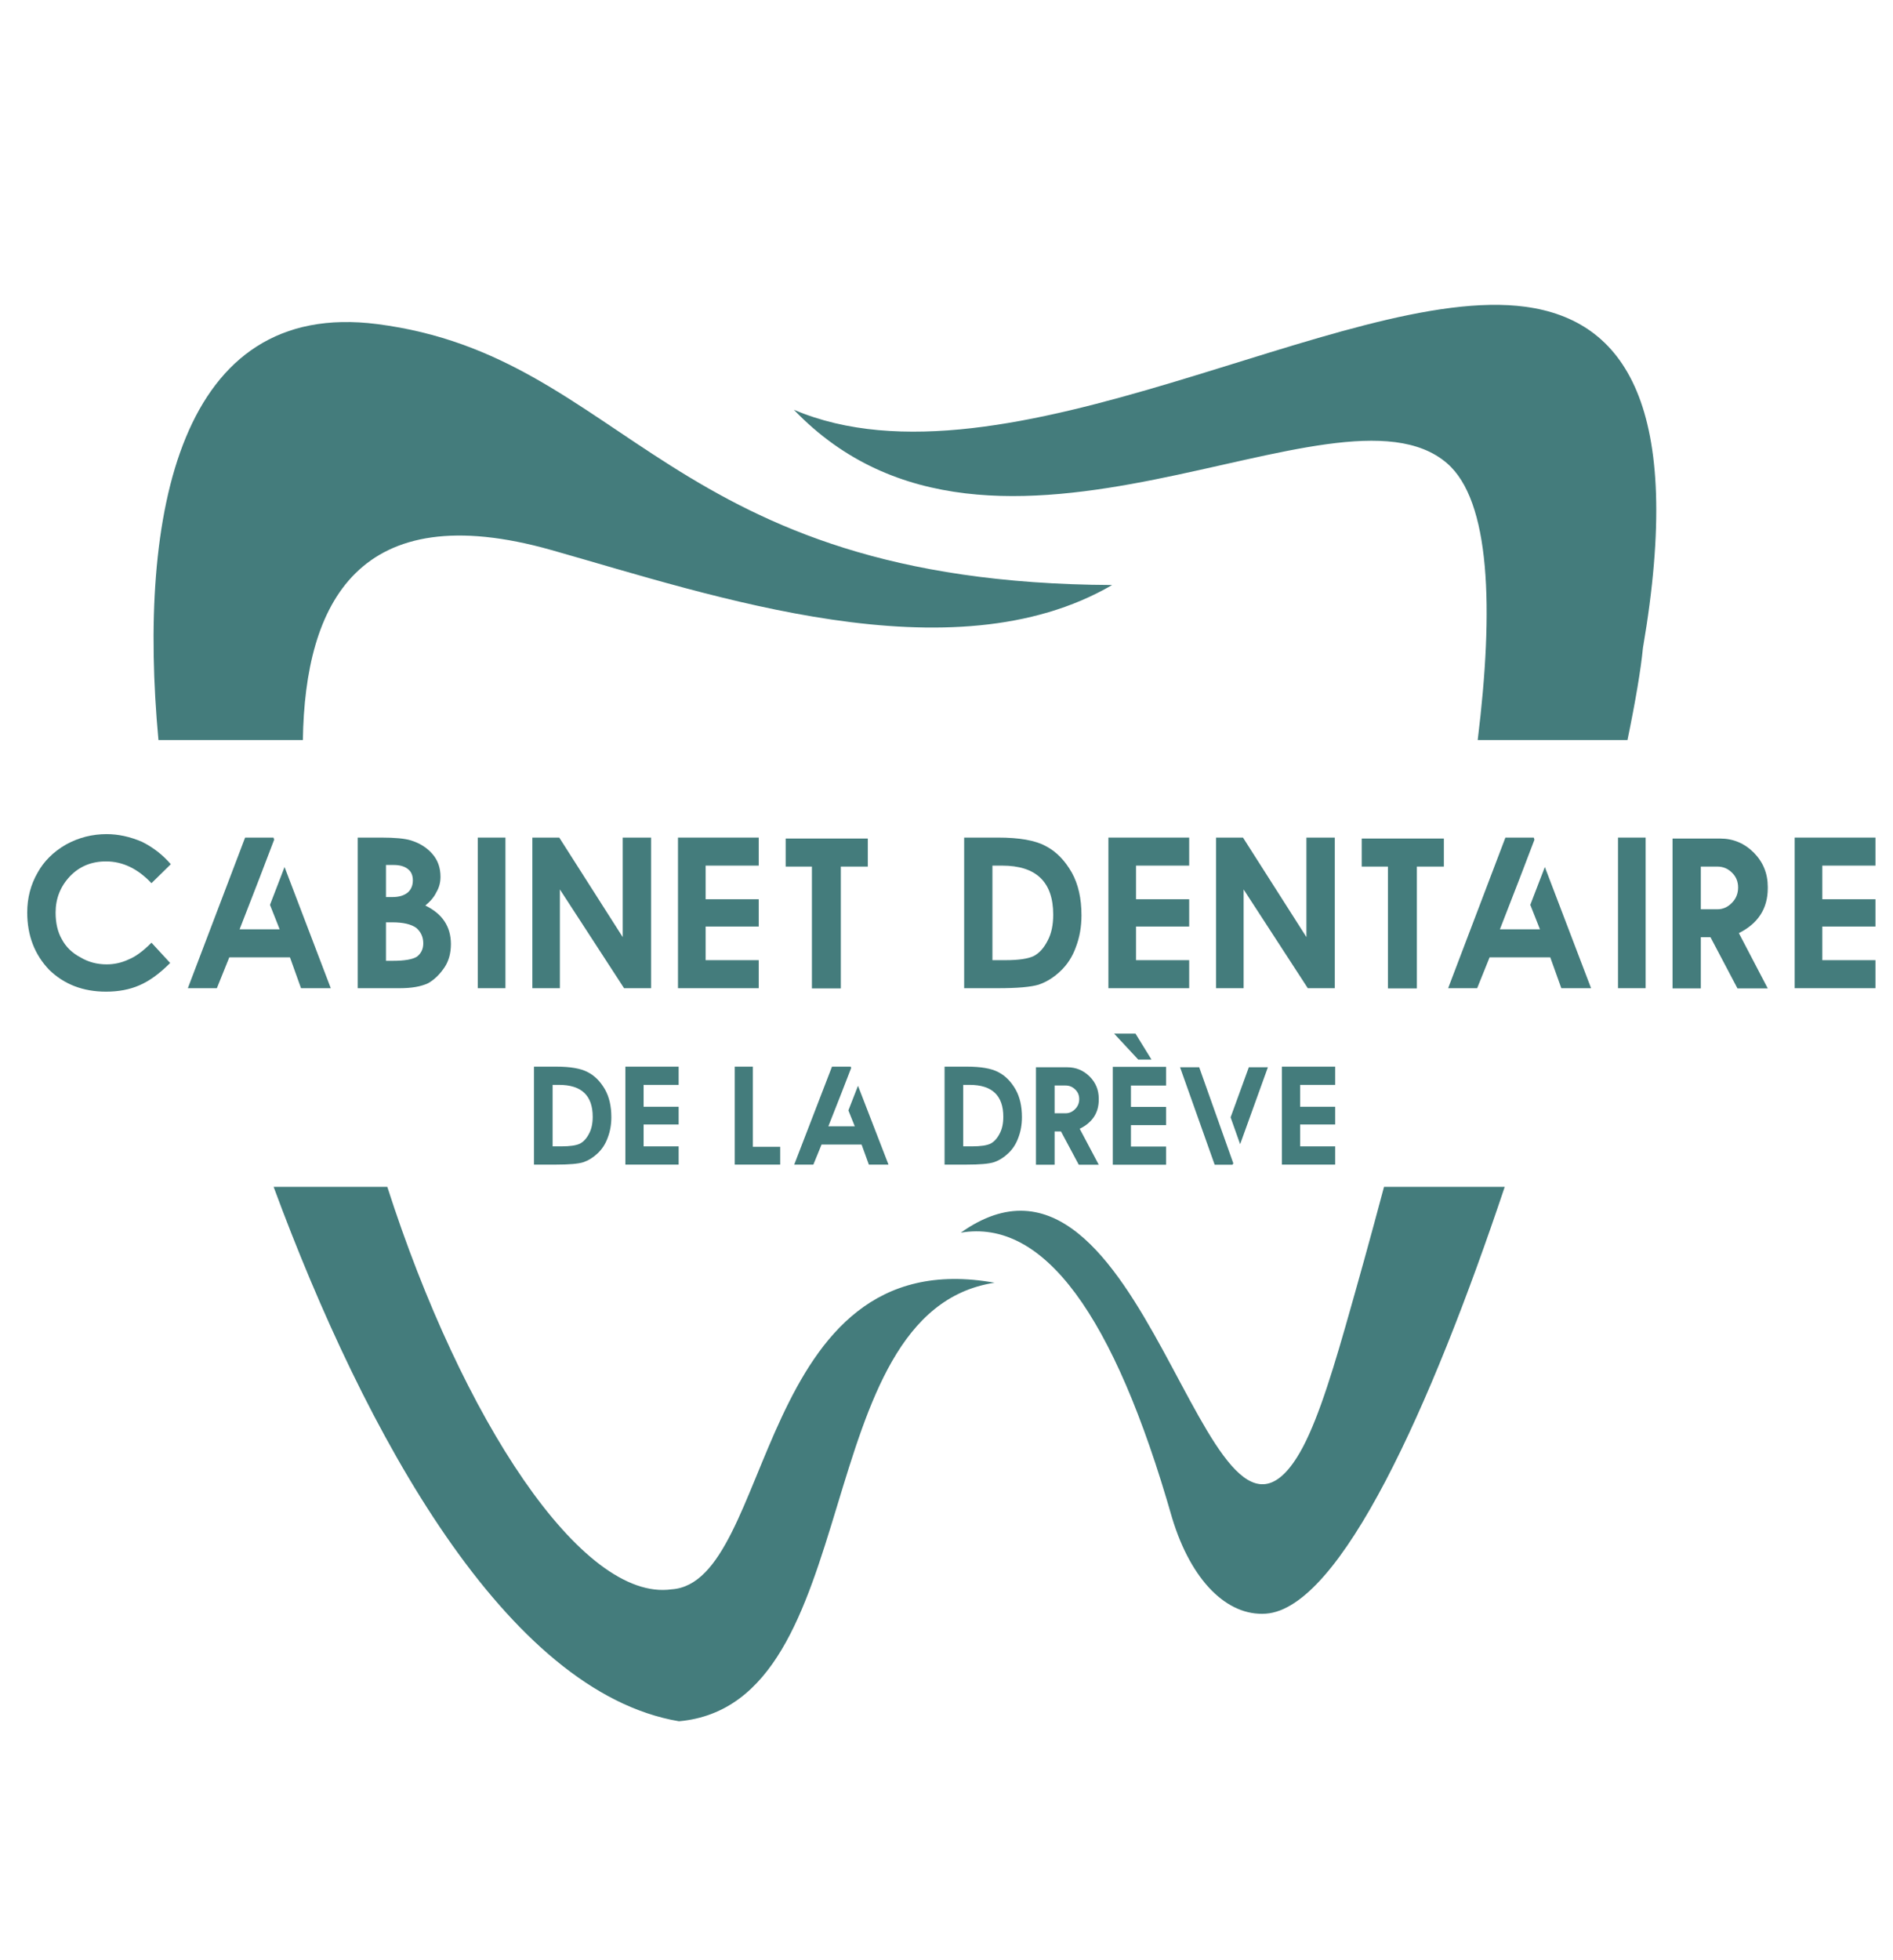
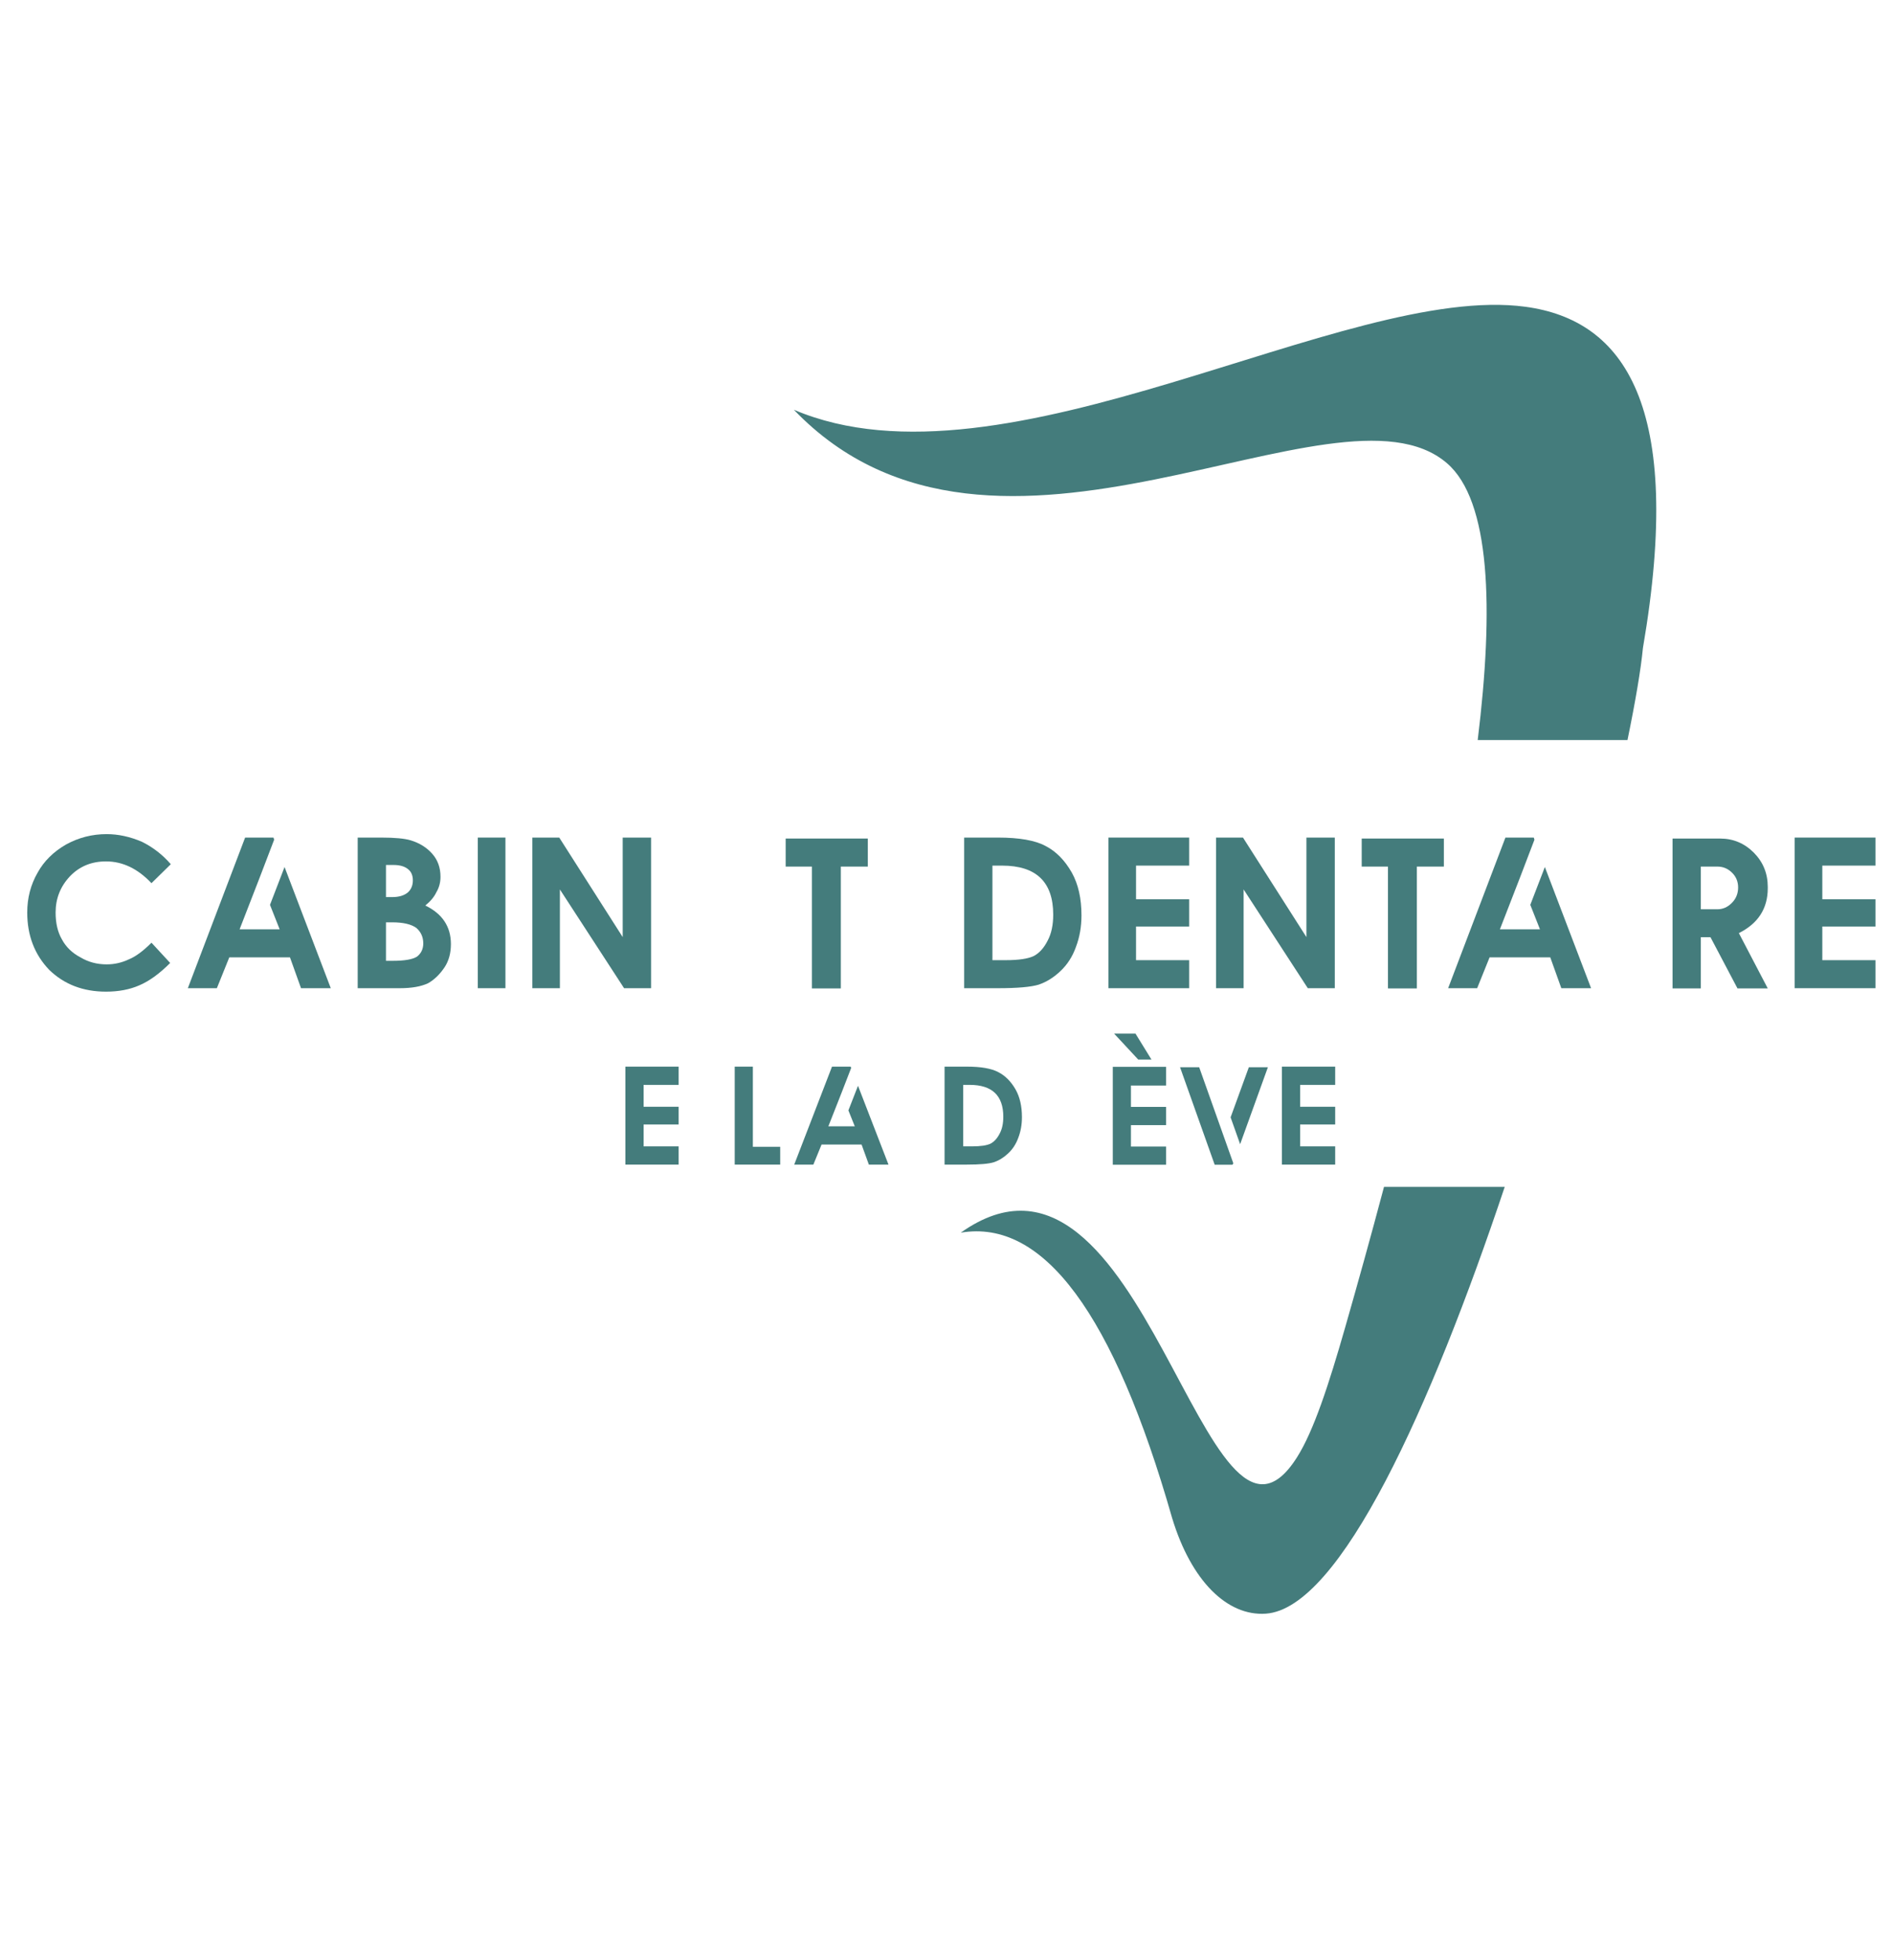
<svg xmlns="http://www.w3.org/2000/svg" version="1.1" id="Calque_1" x="0px" y="0px" width="260px" height="269px" viewBox="0 0 260 269" enable-background="new 0 0 260 269" xml:space="preserve">
  <g>
    <path fill="#447C7C" d="M14.557,136.124c-3.134,0-5.727-0.992-7.781-2.975c-2.023-2.102-3.036-4.731-3.036-7.889   c0-2.002,0.476-3.828,1.43-5.477c0.866-1.569,2.161-2.851,3.883-3.848c1.732-0.957,3.595-1.435,5.591-1.435   c1.596,0,3.211,0.35,4.846,1.05c1.518,0.75,2.841,1.776,3.97,3.079l-2.657,2.605c-1.878-1.994-3.96-2.99-6.247-2.99   c-1.985,0-3.63,0.676-4.934,2.028c-1.324,1.401-1.985,3.064-1.985,4.988c0,1.451,0.282,2.669,0.847,3.656   c0.564,1.066,1.42,1.9,2.569,2.501c1.07,0.642,2.267,0.962,3.591,0.962c1.061,0,2.073-0.227,3.036-0.681   c0.934-0.375,1.975-1.14,3.124-2.294l2.569,2.783c-0.76,0.76-1.495,1.394-2.204,1.902c-0.71,0.508-1.397,0.9-2.059,1.177   C17.797,135.838,16.279,136.124,14.557,136.124" />
    <polygon fill="#447C7C" points="45.432,135.65 41.345,135.65 39.827,131.417 31.492,131.417 29.785,135.65 25.799,135.65    33.667,114.973 37.565,114.973 37.652,115.269 35.667,120.464 32.908,127.569 38.411,127.569 37.083,124.209 39.083,119.014  " />
    <path fill="#447C7C" d="M54.91,135.65h-5.781v-20.677h3.226c1.878,0,3.236,0.128,4.073,0.385c1.217,0.375,2.199,0.992,2.948,1.85   c0.75,0.849,1.125,1.9,1.125,3.153c0,0.78-0.189,1.485-0.569,2.117c-0.302,0.641-0.808,1.248-1.518,1.82   c2.345,1.135,3.518,2.901,3.518,5.298c0,1.234-0.288,2.29-0.861,3.167c-0.662,0.987-1.421,1.723-2.277,2.206   C57.829,135.424,56.535,135.65,54.91,135.65 M53.873,123.144c0.935,0,1.659-0.222,2.175-0.666c0.438-0.415,0.656-0.958,0.656-1.628   c0-0.681-0.218-1.194-0.656-1.539c-0.467-0.385-1.129-0.577-1.985-0.577h-1.051v4.411H53.873z M53.96,131.891   c1.605,0,2.71-0.192,3.314-0.577c0.574-0.444,0.861-1.051,0.861-1.821c0-0.858-0.316-1.563-0.949-2.116   c-0.71-0.513-1.814-0.77-3.313-0.77h-0.861v5.284H53.96z" />
    <rect x="65.626" y="114.973" fill="#447C7C" width="3.795" height="20.677" />
    <polygon fill="#447C7C" points="89.423,135.65 85.716,135.65 76.899,122.093 76.899,135.65 73.119,135.65 73.119,114.973    76.812,114.973 85.526,128.635 85.526,114.973 89.423,114.973  " />
-     <polygon fill="#447C7C" points="104.213,135.65 93.12,135.65 93.12,114.973 104.213,114.973 104.213,118.822 96.915,118.822    96.915,123.439 104.213,123.439 104.213,127.184 96.915,127.184 96.915,131.802 104.213,131.802  " />
    <polygon fill="#447C7C" points="115.486,135.68 111.516,135.68 111.516,118.955 107.91,118.955 107.91,115.106 119.193,115.106    119.193,118.955 115.486,118.955  " />
    <path fill="#447C7C" d="M137.067,135.65h-4.642v-20.677h4.642c2.938,0,5.118,0.385,6.539,1.155c1.44,0.74,2.643,1.958,3.606,3.656   c0.885,1.588,1.327,3.542,1.327,5.861c0,1.559-0.253,3.005-0.759,4.337c-0.477,1.342-1.202,2.462-2.175,3.36   c-0.896,0.849-1.878,1.456-2.948,1.821C141.587,135.487,139.724,135.65,137.067,135.65 M138.118,131.802   c1.8,0,3.095-0.192,3.883-0.577c0.759-0.405,1.392-1.11,1.897-2.117c0.506-0.947,0.759-2.131,0.759-3.552   c0-4.489-2.34-6.734-7.021-6.734h-1.329v12.98H138.118z" />
    <polygon fill="#447C7C" points="163.331,135.65 152.236,135.65 152.236,114.973 163.331,114.973 163.331,118.822 156.032,118.822    156.032,123.439 163.331,123.439 163.331,127.184 156.032,127.184 156.032,131.802 163.331,131.802  " />
    <polygon fill="#447C7C" points="183.332,135.65 179.624,135.65 170.808,122.093 170.808,135.65 167.027,135.65 167.027,114.973    170.72,114.973 179.435,128.635 179.435,114.973 183.332,114.973  " />
    <polygon fill="#447C7C" points="194.604,135.68 190.634,135.68 190.634,118.955 187.029,118.955 187.029,115.106 198.312,115.106    198.312,118.955 194.604,118.955  " />
    <polygon fill="#447C7C" points="218.532,135.65 214.444,135.65 212.927,131.417 204.592,131.417 202.885,135.65 198.899,135.65    206.767,114.973 210.665,114.973 210.752,115.269 208.767,120.464 206.008,127.569 211.512,127.569 210.183,124.209    212.183,119.014  " />
-     <rect x="222.229" y="114.973" fill="#447C7C" width="3.795" height="20.677" />
    <path fill="#447C7C" d="M242.799,135.68h-4.159l-3.708-7.03h-1.328v7.03h-3.883v-20.573h6.539c1.79,0,3.333,0.646,4.627,1.939   c1.274,1.292,1.912,2.857,1.912,4.692v0.192c0,2.783-1.323,4.835-3.97,6.157L242.799,135.68z M235.881,124.816   c0.759,0,1.426-0.296,1.999-0.888c0.564-0.572,0.847-1.273,0.847-2.102c0-0.818-0.282-1.5-0.847-2.042   c-0.554-0.552-1.221-0.829-1.999-0.829h-2.277v5.861H235.881z" />
    <polygon fill="#447C7C" points="257.59,135.65 246.496,135.65 246.496,114.973 257.59,114.973 257.59,118.822 250.291,118.822    250.291,123.439 257.59,123.439 257.59,127.184 250.291,127.184 250.291,131.802 257.59,131.802  " />
-     <path fill="#447C7C" d="M76.401,159.866h-3.061v-13.448h3.061c1.939,0,3.376,0.25,4.313,0.75c0.95,0.481,1.743,1.274,2.378,2.378   c0.584,1.033,0.875,2.304,0.875,3.812c0,1.014-0.167,1.954-0.5,2.82c-0.315,0.873-0.793,1.602-1.435,2.186   c-0.591,0.552-1.239,0.946-1.944,1.184C79.383,159.76,78.154,159.866,76.401,159.866 M77.095,157.362   c1.188,0,2.041-0.125,2.561-0.375c0.5-0.263,0.918-0.722,1.251-1.376c0.334-0.616,0.5-1.387,0.5-2.312   c0-2.919-1.543-4.38-4.63-4.38h-0.876v8.442H77.095z" />
    <polygon fill="#447C7C" points="93.21,159.866 85.894,159.866 85.894,146.417 93.21,146.417 93.21,148.921 88.397,148.921    88.397,151.924 93.21,151.924 93.21,154.359 88.397,154.359 88.397,157.362 93.21,157.362  " />
    <polygon fill="#447C7C" points="107.16,159.866 100.912,159.866 100.912,146.417 103.405,146.417 103.405,157.421 107.16,157.421     " />
    <polygon fill="#447C7C" points="122.033,159.866 119.337,159.866 118.336,157.112 112.839,157.112 111.713,159.866    109.084,159.866 114.274,146.417 116.844,146.417 116.902,146.609 115.593,149.988 113.773,154.609 117.402,154.609    116.526,152.424 117.845,149.045  " />
    <path fill="#447C7C" d="M132.796,159.866h-3.062v-13.448h3.062c1.938,0,3.375,0.25,4.312,0.75c0.949,0.481,1.743,1.274,2.378,2.378   c0.584,1.033,0.876,2.304,0.876,3.812c0,1.014-0.167,1.954-0.5,2.82c-0.315,0.873-0.793,1.602-1.436,2.186   c-0.59,0.552-1.237,0.946-1.943,1.184C135.776,159.76,134.548,159.866,132.796,159.866 M133.489,157.362   c1.187,0,2.04-0.125,2.561-0.375c0.5-0.263,0.917-0.722,1.251-1.376c0.334-0.616,0.501-1.387,0.501-2.312   c0-2.919-1.544-4.38-4.63-4.38h-0.877v8.442H133.489z" />
-     <path fill="#447C7C" d="M150.913,159.885h-2.743l-2.445-4.572h-0.876v4.572h-2.561v-13.381h4.312c1.181,0,2.198,0.421,3.052,1.261   c0.841,0.841,1.261,1.858,1.261,3.052v0.125c0,1.811-0.873,3.146-2.618,4.005L150.913,159.885z M146.351,152.819   c0.5,0,0.939-0.192,1.319-0.578c0.371-0.372,0.558-0.828,0.558-1.367c0-0.532-0.187-0.975-0.558-1.328   c-0.367-0.359-0.806-0.539-1.319-0.539h-1.502v3.812H146.351z" />
    <path fill="#447C7C" d="M160.155,159.885h-7.316v-13.438h7.316v2.561h-4.823v2.937h4.823v2.503h-4.823v2.936h4.823V159.885z    M158.152,145.444h-1.819l-3.312-3.562h2.936L158.152,145.444z" />
    <path fill="#447C7C" d="M169.271,159.885h-2.436l-4.756-13.381h2.628l4.688,13.188L169.271,159.885z M170.33,157.064l-1.309-3.687   l2.503-6.874h2.618L170.33,157.064z" />
    <polygon fill="#447C7C" points="183.385,159.866 176.067,159.866 176.067,146.417 183.385,146.417 183.385,148.921    178.571,148.921 178.571,151.924 183.385,151.924 183.385,154.359 178.571,154.359 178.571,157.362 183.385,157.362  " />
    <path fill-rule="evenodd" clip-rule="evenodd" fill="#447C7C" d="M190.091,162.923c-1.856,6.99-3.682,13.518-5.32,19.236   c-2.278,7.952-4.333,14.248-6.626,17.877c-12.684,20.072-20.919-48.754-46.185-30.827c11.341-1.925,21.019,11.131,29.028,39.166   c2.624,8.653,7.572,13.495,12.867,13.133c10.241-0.704,22.682-28.356,32.816-58.585H190.091z M225.652,88.958   c5.742-33.415-2.65-45.017-16.113-46.845c-24.815-3.368-71.521,26.48-100.506,14.132c27.686,28.842,74.493-5.724,89.695,7.331   c5.984,5.139,6.465,19.887,4.231,38.012h20.572C224.64,96.21,225.375,91.854,225.652,88.958" />
-     <path fill-rule="evenodd" clip-rule="evenodd" fill="#447C7C" d="M21.763,101.588c-2.894-31.172,2.921-60.585,30.046-57.101   c34.334,4.409,39.596,35.536,100.942,35.82c-22.002,12.8-54.846,1.472-77.006-4.8c-26.507-7.502-33.862,7.26-34.146,26.081H21.763z    M136.605,176.079c-25.962,3.958-17.314,57.838-43.345,60.198c-23.681-3.991-43.087-39.29-55.677-73.354h15.614   c10.273,31.937,26.711,56.986,39.049,55.243C106.329,217.238,103.665,170.16,136.605,176.079" />
  </g>
</svg>